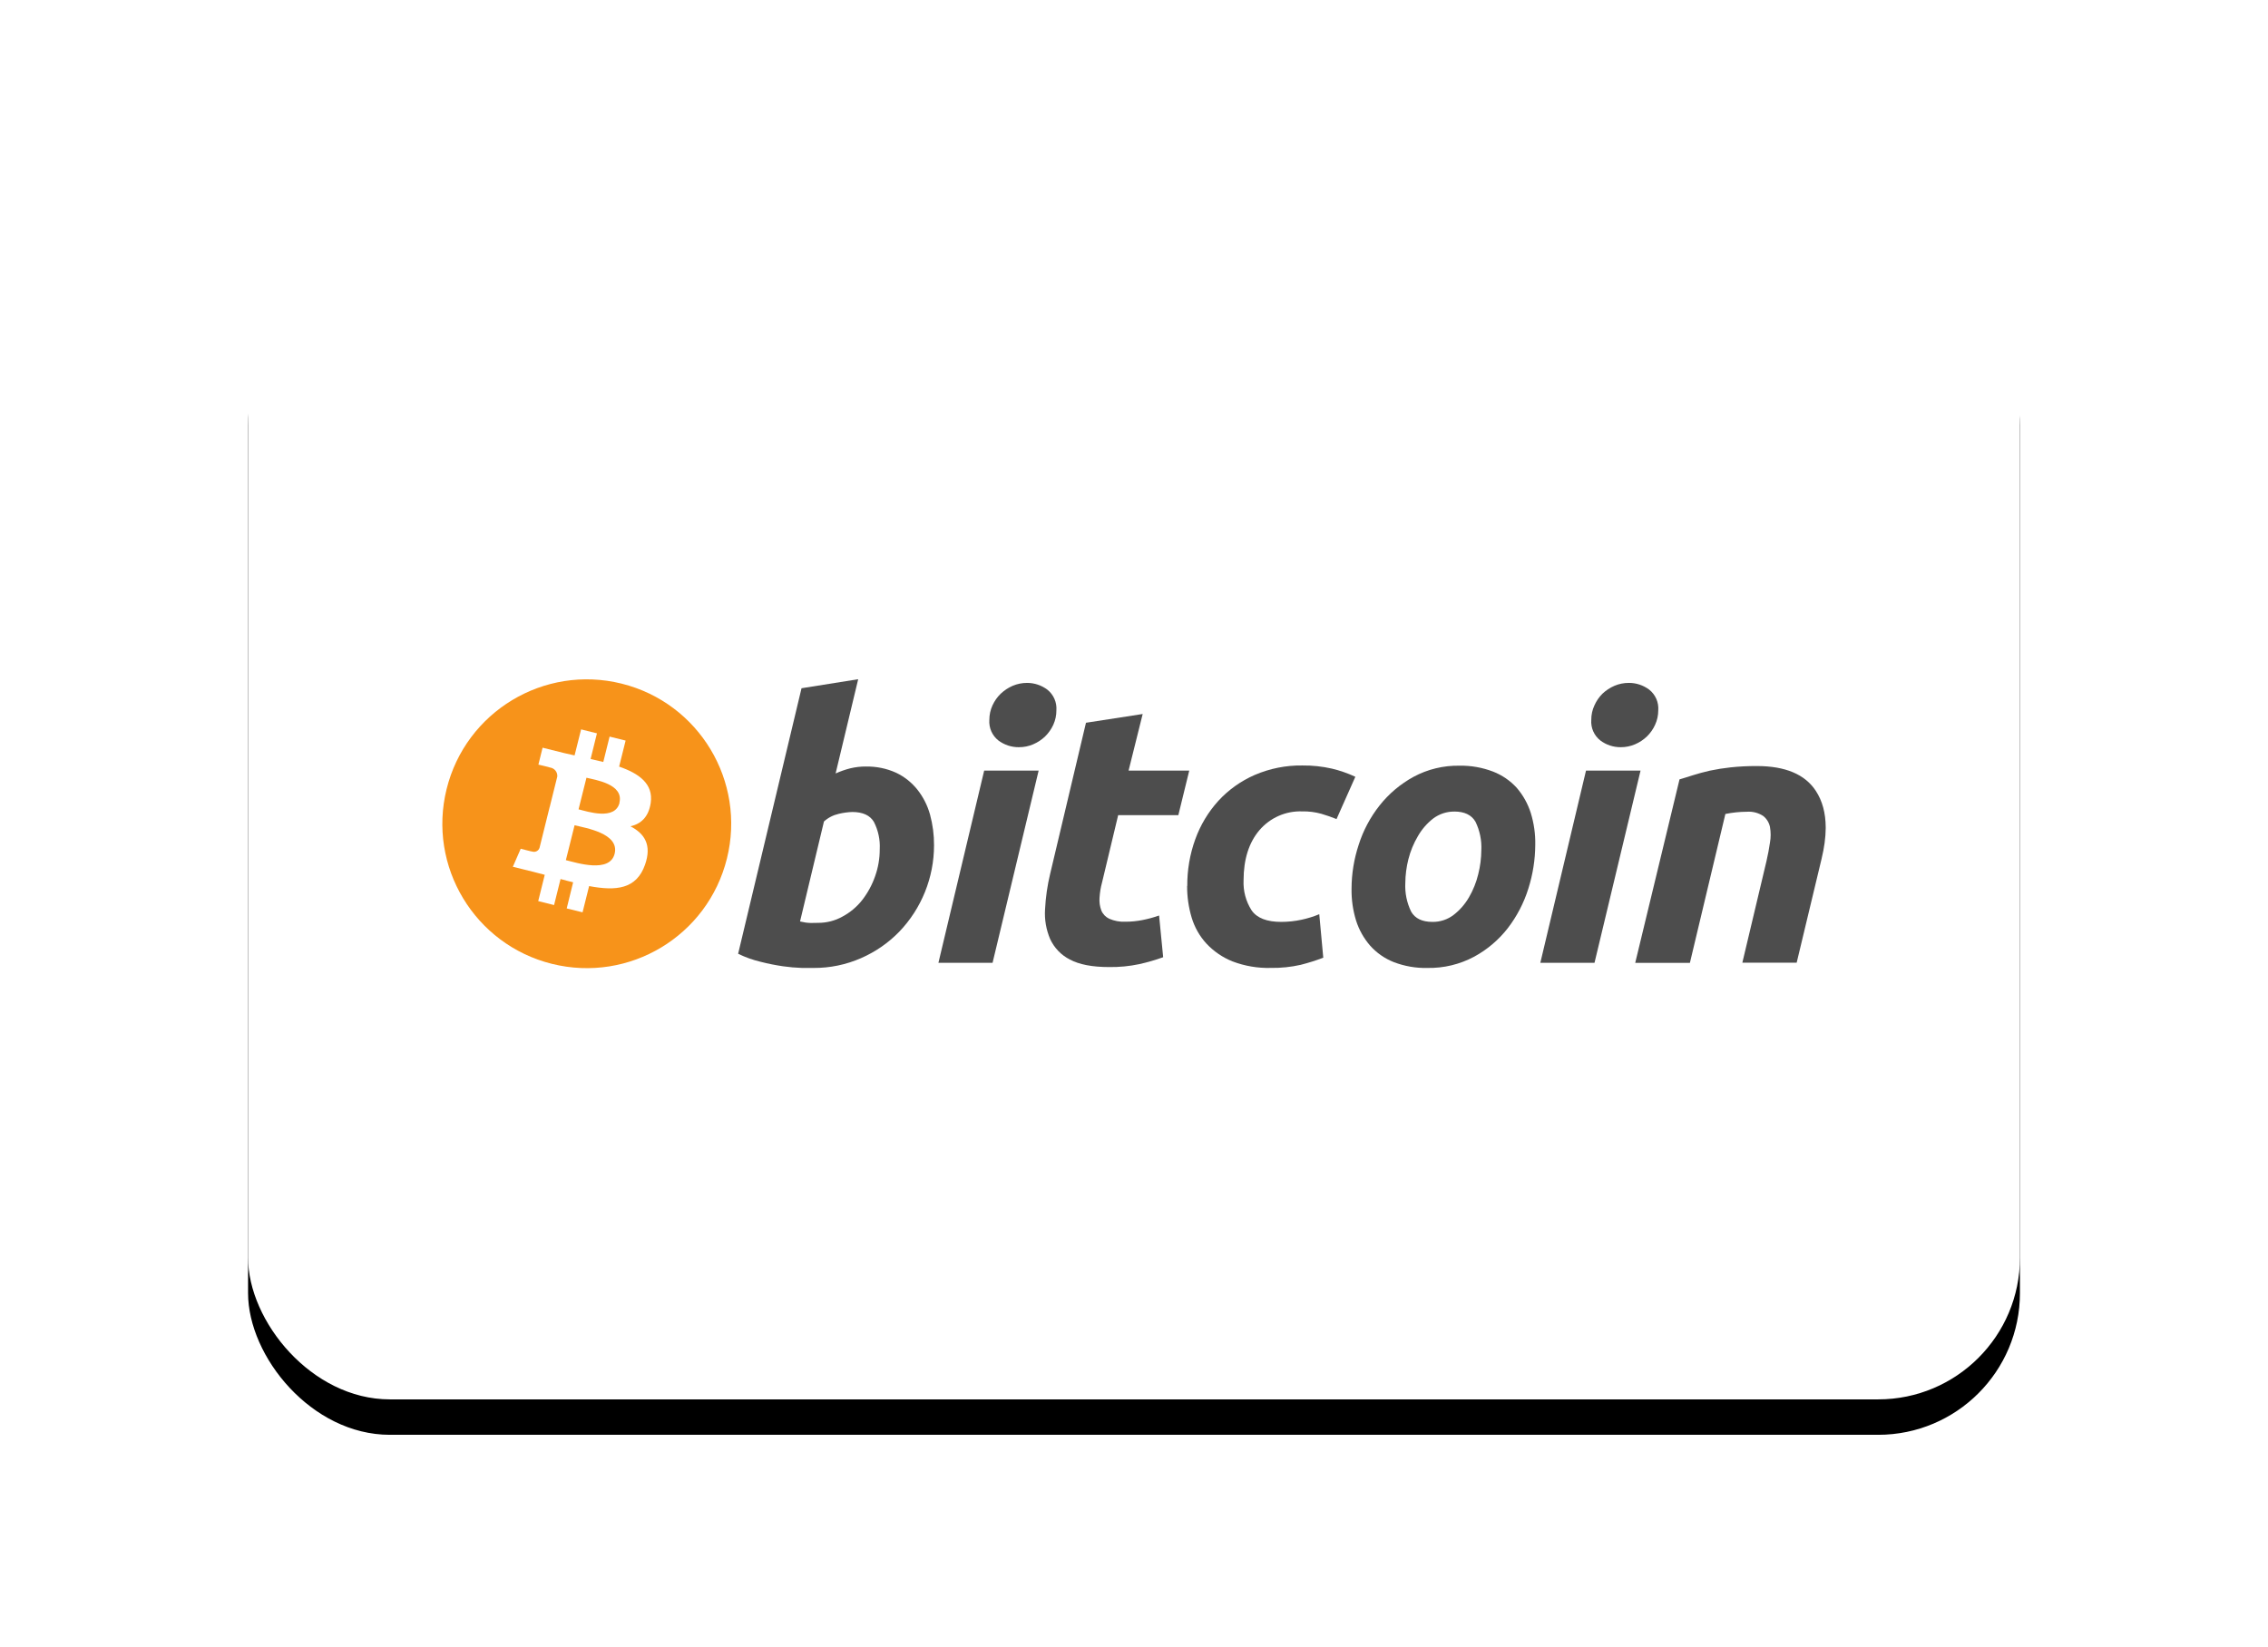
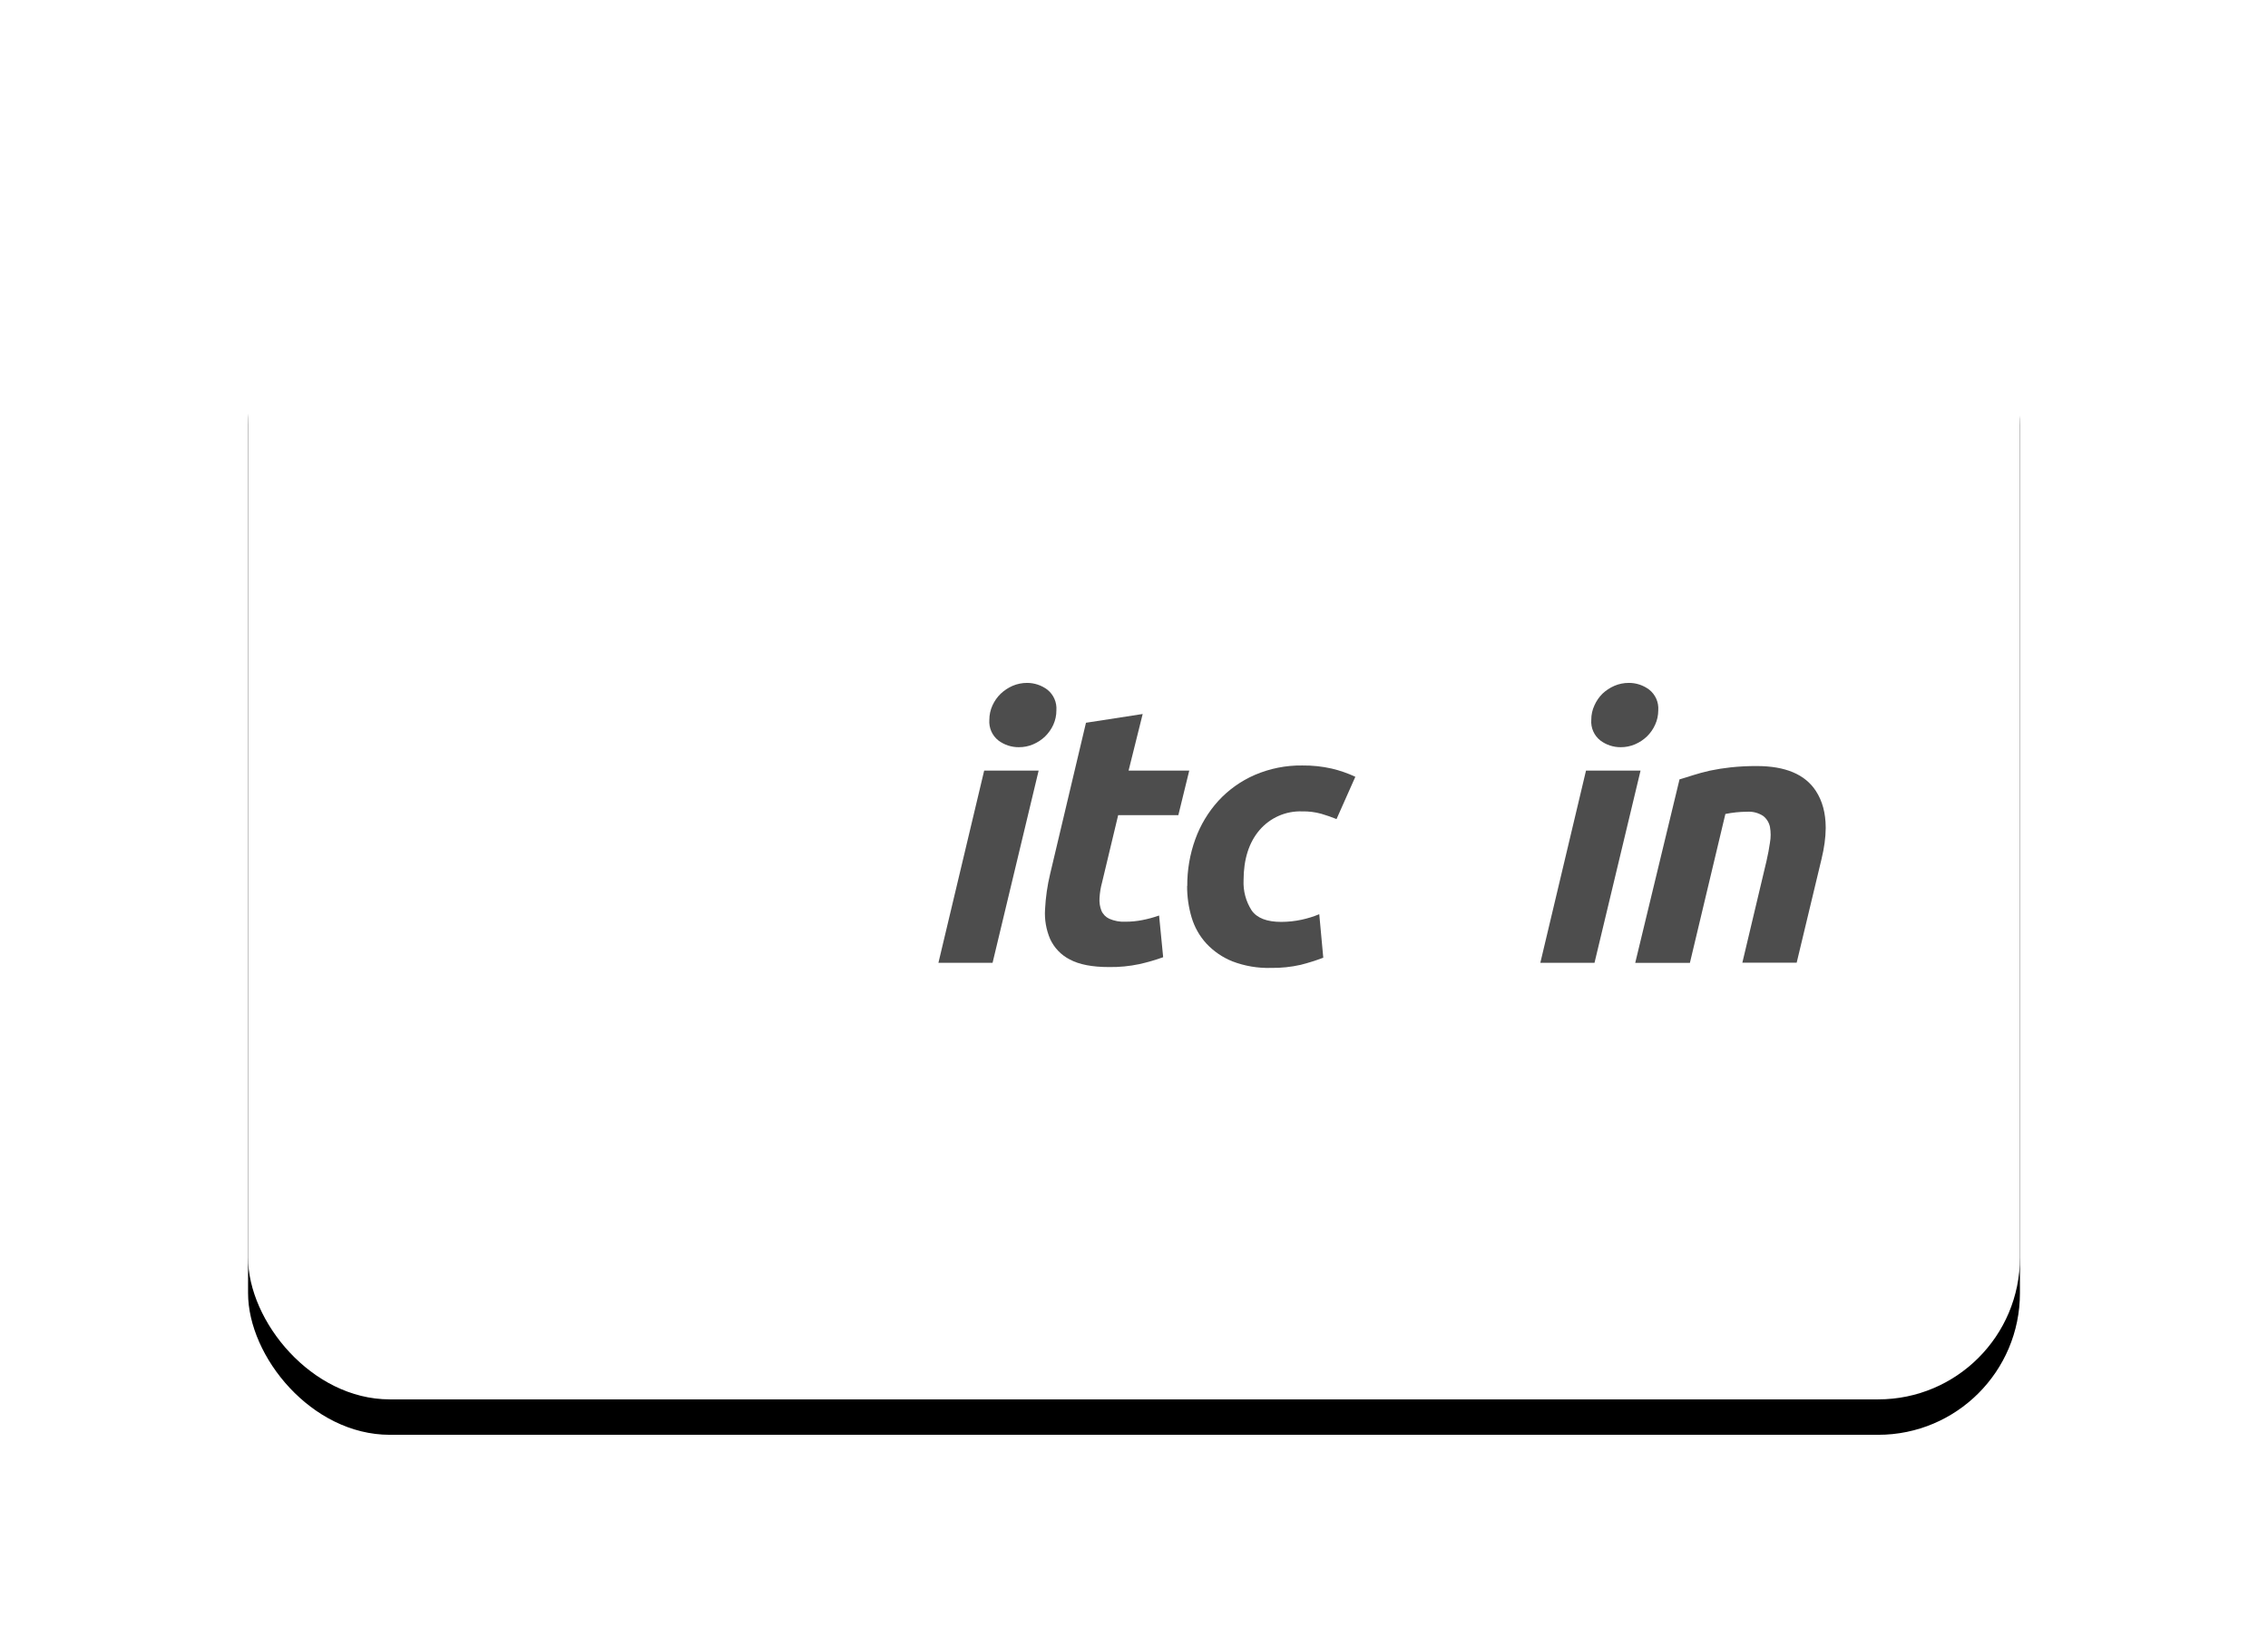
<svg xmlns="http://www.w3.org/2000/svg" xmlns:xlink="http://www.w3.org/1999/xlink" width="64px" height="46.5px" viewBox="0 0 64 46.5" version="1.1">
  <title>Bitcoin</title>
  <defs>
    <rect id="path-1" x="0" y="0" width="50" height="32.5" rx="4" />
    <filter x="-10.0%" y="-12.3%" width="120.0%" height="130.8%" filterUnits="objectBoundingBox" id="filter-2">
      <feOffset dx="0" dy="1" in="SourceAlpha" result="shadowOffsetOuter1" />
      <feGaussianBlur stdDeviation="1.5" in="shadowOffsetOuter1" result="shadowBlurOuter1" />
      <feColorMatrix values="0 0 0 0 0   0 0 0 0 0   0 0 0 0 0  0 0 0 0.15 0" type="matrix" in="shadowBlurOuter1" />
    </filter>
  </defs>
  <g id="Bitcoin" stroke="none" stroke-width="1" fill="none" fill-rule="evenodd">
    <g transform="translate(7, 7)">
      <g id="Rectangle-Copy-4">
        <use fill="black" fill-opacity="1" filter="url(#filter-2)" xlink:href="#path-1" />
        <use fill="#FFFFFF" fill-rule="evenodd" xlink:href="#path-1" />
      </g>
      <g id="bitcoin-btc-logo-full" transform="translate(5.482, 12.172)" fill-rule="nonzero">
-         <path d="M8.031,5.061 C7.49,7.245 5.28,8.577 3.095,8.035 C0.911,7.493 -0.421,5.283 0.121,3.099 C0.662,0.914 2.872,-0.417 5.057,0.124 C5.061,0.125 5.064,0.126 5.068,0.127 C7.247,0.674 8.572,2.881 8.031,5.061 Z" id="Path" fill="#F7931A" />
        <path d="M5.001,3.487 C4.873,3.996 4.096,3.735 3.844,3.673 L4.067,2.781 C4.315,2.842 5.128,2.959 4.997,3.487 L5.001,3.487 L5.001,3.487 Z M4.862,4.927 C4.724,5.482 3.789,5.182 3.486,5.107 L3.732,4.122 C4.035,4.199 5.006,4.348 4.862,4.927 Z M5.88,3.494 C5.961,2.952 5.548,2.66 4.989,2.467 L5.172,1.732 L4.72,1.62 L4.542,2.336 C4.425,2.306 4.304,2.278 4.184,2.252 L4.363,1.528 L3.916,1.416 L3.732,2.151 L3.447,2.087 L2.829,1.933 L2.711,2.411 C2.711,2.411 3.042,2.487 3.036,2.492 C3.162,2.508 3.254,2.62 3.244,2.747 L3.036,3.584 C3.051,3.587 3.067,3.592 3.081,3.599 L3.034,3.586 L2.743,4.759 C2.715,4.845 2.624,4.892 2.538,4.865 L2.538,4.865 C2.538,4.871 2.212,4.785 2.212,4.785 L1.99,5.294 L2.572,5.438 L2.89,5.521 L2.706,6.263 L3.153,6.375 L3.336,5.64 C3.456,5.674 3.575,5.704 3.691,5.732 L3.51,6.47 L3.957,6.58 L4.142,5.839 C4.906,5.983 5.478,5.926 5.72,5.236 C5.915,4.68 5.71,4.361 5.309,4.152 C5.601,4.084 5.818,3.897 5.88,3.495 L5.88,3.494 Z" id="Shape" fill="#FFFFFF" />
-         <path d="M10.61,6.877 C10.848,6.877 11.082,6.817 11.29,6.701 C11.504,6.587 11.692,6.43 11.843,6.24 C12,6.039 12.123,5.814 12.208,5.574 C12.298,5.326 12.344,5.064 12.343,4.8 C12.358,4.532 12.3,4.265 12.178,4.027 C12.068,3.842 11.864,3.748 11.569,3.748 C11.44,3.752 11.312,3.77 11.187,3.8 C11.031,3.835 10.887,3.909 10.769,4.016 L10.094,6.838 L10.203,6.859 C10.235,6.867 10.268,6.872 10.301,6.874 C10.343,6.879 10.385,6.881 10.428,6.88 L10.61,6.877 L10.61,6.877 Z M11.951,2.465 C12.246,2.459 12.539,2.519 12.807,2.641 C13.04,2.752 13.244,2.915 13.405,3.116 C13.57,3.325 13.691,3.564 13.762,3.82 C13.839,4.103 13.877,4.395 13.875,4.688 C13.875,5.599 13.522,6.475 12.89,7.131 C12.583,7.446 12.219,7.697 11.816,7.873 C11.394,8.058 10.938,8.153 10.476,8.15 L10.15,8.15 C9.973,8.144 9.796,8.129 9.621,8.104 C9.406,8.073 9.194,8.031 8.984,7.977 C8.764,7.925 8.551,7.849 8.347,7.75 L10.136,0.255 L11.735,0 L11.098,2.66 C11.231,2.6 11.368,2.552 11.509,2.516 C11.655,2.481 11.804,2.463 11.954,2.464 L11.951,2.466 L11.951,2.465 Z" id="Shape" fill="#4D4D4D" />
        <path d="M16.269,1.919 C16.061,1.921 15.858,1.854 15.691,1.729 C15.514,1.589 15.419,1.371 15.436,1.146 C15.436,1.006 15.466,0.867 15.524,0.74 C15.581,0.616 15.659,0.503 15.757,0.409 C15.855,0.316 15.969,0.241 16.092,0.187 C16.221,0.132 16.36,0.104 16.5,0.104 C16.707,0.104 16.908,0.171 17.073,0.295 C17.249,0.435 17.345,0.654 17.328,0.878 C17.329,1.019 17.299,1.158 17.241,1.286 C17.185,1.409 17.106,1.521 17.009,1.616 C16.912,1.709 16.798,1.784 16.674,1.837 C16.546,1.893 16.407,1.92 16.267,1.919 L16.269,1.919 L16.269,1.919 Z M15.527,8.005 L13.999,8.005 L15.29,2.58 L16.827,2.58 L15.527,8.005 L15.527,8.005 Z" id="Shape" fill="#4D4D4D" />
        <path d="M18.164,1.229 L19.763,0.982 L19.365,2.58 L21.077,2.58 L20.769,3.838 L19.071,3.838 L18.618,5.731 C18.578,5.875 18.554,6.024 18.545,6.174 C18.536,6.295 18.554,6.417 18.597,6.53 C18.64,6.632 18.719,6.714 18.819,6.761 C18.963,6.824 19.12,6.853 19.277,6.845 C19.438,6.845 19.599,6.83 19.757,6.798 C19.916,6.767 20.073,6.724 20.226,6.67 L20.341,7.847 C20.121,7.926 19.897,7.991 19.669,8.042 C19.388,8.102 19.101,8.129 18.814,8.125 C18.339,8.125 17.972,8.053 17.71,7.913 C17.464,7.789 17.268,7.585 17.152,7.335 C17.039,7.07 16.989,6.782 17.008,6.495 C17.025,6.157 17.073,5.822 17.152,5.494 L18.164,1.224 L18.164,1.229 L18.164,1.229 Z" id="Path" fill="#4D4D4D" />
        <path d="M21.021,5.839 C21.018,5.389 21.094,4.941 21.247,4.518 C21.391,4.118 21.612,3.75 21.897,3.435 C22.184,3.122 22.534,2.873 22.923,2.703 C23.348,2.52 23.807,2.428 24.269,2.435 C24.549,2.432 24.827,2.461 25.1,2.523 C25.329,2.577 25.551,2.655 25.764,2.754 L25.233,3.948 C25.096,3.892 24.953,3.843 24.805,3.799 C24.629,3.75 24.447,3.727 24.264,3.731 C23.802,3.714 23.358,3.91 23.058,4.261 C22.76,4.611 22.611,5.083 22.61,5.675 C22.596,5.975 22.675,6.272 22.837,6.525 C22.988,6.742 23.266,6.85 23.672,6.85 C23.866,6.85 24.06,6.829 24.25,6.788 C24.42,6.751 24.586,6.7 24.746,6.633 L24.859,7.861 C24.651,7.94 24.438,8.007 24.222,8.062 C23.948,8.124 23.668,8.153 23.387,8.149 C23.014,8.16 22.643,8.097 22.294,7.964 C22.017,7.853 21.768,7.682 21.563,7.464 C21.369,7.253 21.226,7 21.144,6.725 C21.058,6.436 21.015,6.135 21.017,5.834 L21.021,5.839 L21.021,5.839 Z" id="Path" fill="#4D4D4D" />
-         <path d="M28.561,3.736 C28.345,3.733 28.135,3.802 27.962,3.931 C27.788,4.066 27.641,4.235 27.531,4.427 C27.41,4.631 27.319,4.851 27.261,5.081 C27.205,5.302 27.176,5.528 27.174,5.756 C27.16,6.034 27.217,6.311 27.339,6.561 C27.449,6.753 27.648,6.85 27.937,6.85 C28.153,6.854 28.364,6.785 28.536,6.654 C28.711,6.519 28.858,6.35 28.969,6.159 C29.088,5.954 29.177,5.734 29.232,5.504 C29.288,5.283 29.317,5.056 29.319,4.828 C29.333,4.55 29.276,4.273 29.154,4.023 C29.044,3.832 28.844,3.735 28.556,3.735 L28.561,3.736 L28.561,3.736 Z M27.797,8.15 C27.472,8.158 27.15,8.101 26.847,7.985 C26.592,7.884 26.364,7.725 26.182,7.521 C26.003,7.315 25.868,7.075 25.785,6.814 C25.695,6.522 25.652,6.218 25.657,5.913 C25.658,5.492 25.726,5.074 25.858,4.675 C25.985,4.273 26.185,3.897 26.446,3.566 C26.708,3.234 27.034,2.959 27.405,2.756 C27.803,2.541 28.251,2.433 28.704,2.441 C29.026,2.435 29.347,2.492 29.649,2.607 C29.904,2.706 30.132,2.862 30.317,3.064 C30.495,3.27 30.63,3.511 30.713,3.771 C30.804,4.063 30.847,4.368 30.841,4.674 C30.839,5.094 30.773,5.511 30.646,5.911 C30.52,6.314 30.324,6.691 30.067,7.026 C29.809,7.358 29.484,7.634 29.114,7.834 C28.709,8.05 28.256,8.159 27.797,8.15 L27.797,8.15 Z" id="Shape" fill="#4D4D4D" />
        <path d="M33.254,1.919 C33.046,1.921 32.843,1.854 32.677,1.729 C32.5,1.589 32.404,1.371 32.422,1.146 C32.421,1.006 32.451,0.867 32.51,0.74 C32.565,0.616 32.641,0.504 32.737,0.409 C32.835,0.316 32.949,0.241 33.073,0.187 C33.201,0.132 33.339,0.104 33.479,0.104 C33.687,0.102 33.891,0.17 34.057,0.295 C34.234,0.435 34.329,0.654 34.312,0.878 C34.312,1.019 34.282,1.158 34.223,1.286 C34.168,1.409 34.089,1.521 33.992,1.616 C33.895,1.709 33.781,1.784 33.657,1.837 C33.53,1.892 33.392,1.92 33.254,1.919 L33.254,1.919 Z M32.513,8.005 L30.984,8.005 L32.273,2.58 L33.812,2.58 L32.513,8.005 Z" id="Shape" fill="#4D4D4D" />
        <path d="M34.912,2.827 C35.028,2.794 35.156,2.753 35.294,2.709 C35.431,2.664 35.592,2.623 35.769,2.581 C35.963,2.54 36.159,2.509 36.356,2.488 C36.601,2.462 36.847,2.45 37.093,2.451 C37.898,2.451 38.453,2.685 38.759,3.153 C38.942,3.433 39.035,3.775 39.037,4.179 L39.037,4.208 C39.035,4.47 38.996,4.758 38.92,5.072 L38.218,8.001 L36.685,8.001 L37.366,5.133 C37.407,4.955 37.44,4.782 37.464,4.612 C37.49,4.466 37.49,4.316 37.464,4.169 C37.439,4.047 37.371,3.937 37.273,3.86 C37.137,3.771 36.975,3.729 36.813,3.741 C36.609,3.742 36.406,3.763 36.206,3.804 L35.205,8.006 L33.662,8.006 L34.912,2.827 L34.912,2.827 Z" id="Path" fill="#4D4D4D" />
      </g>
    </g>
    <rect id="Rectangle-Copy-4" x="0" y="0" width="64" height="46.5" rx="4" />
  </g>
</svg>